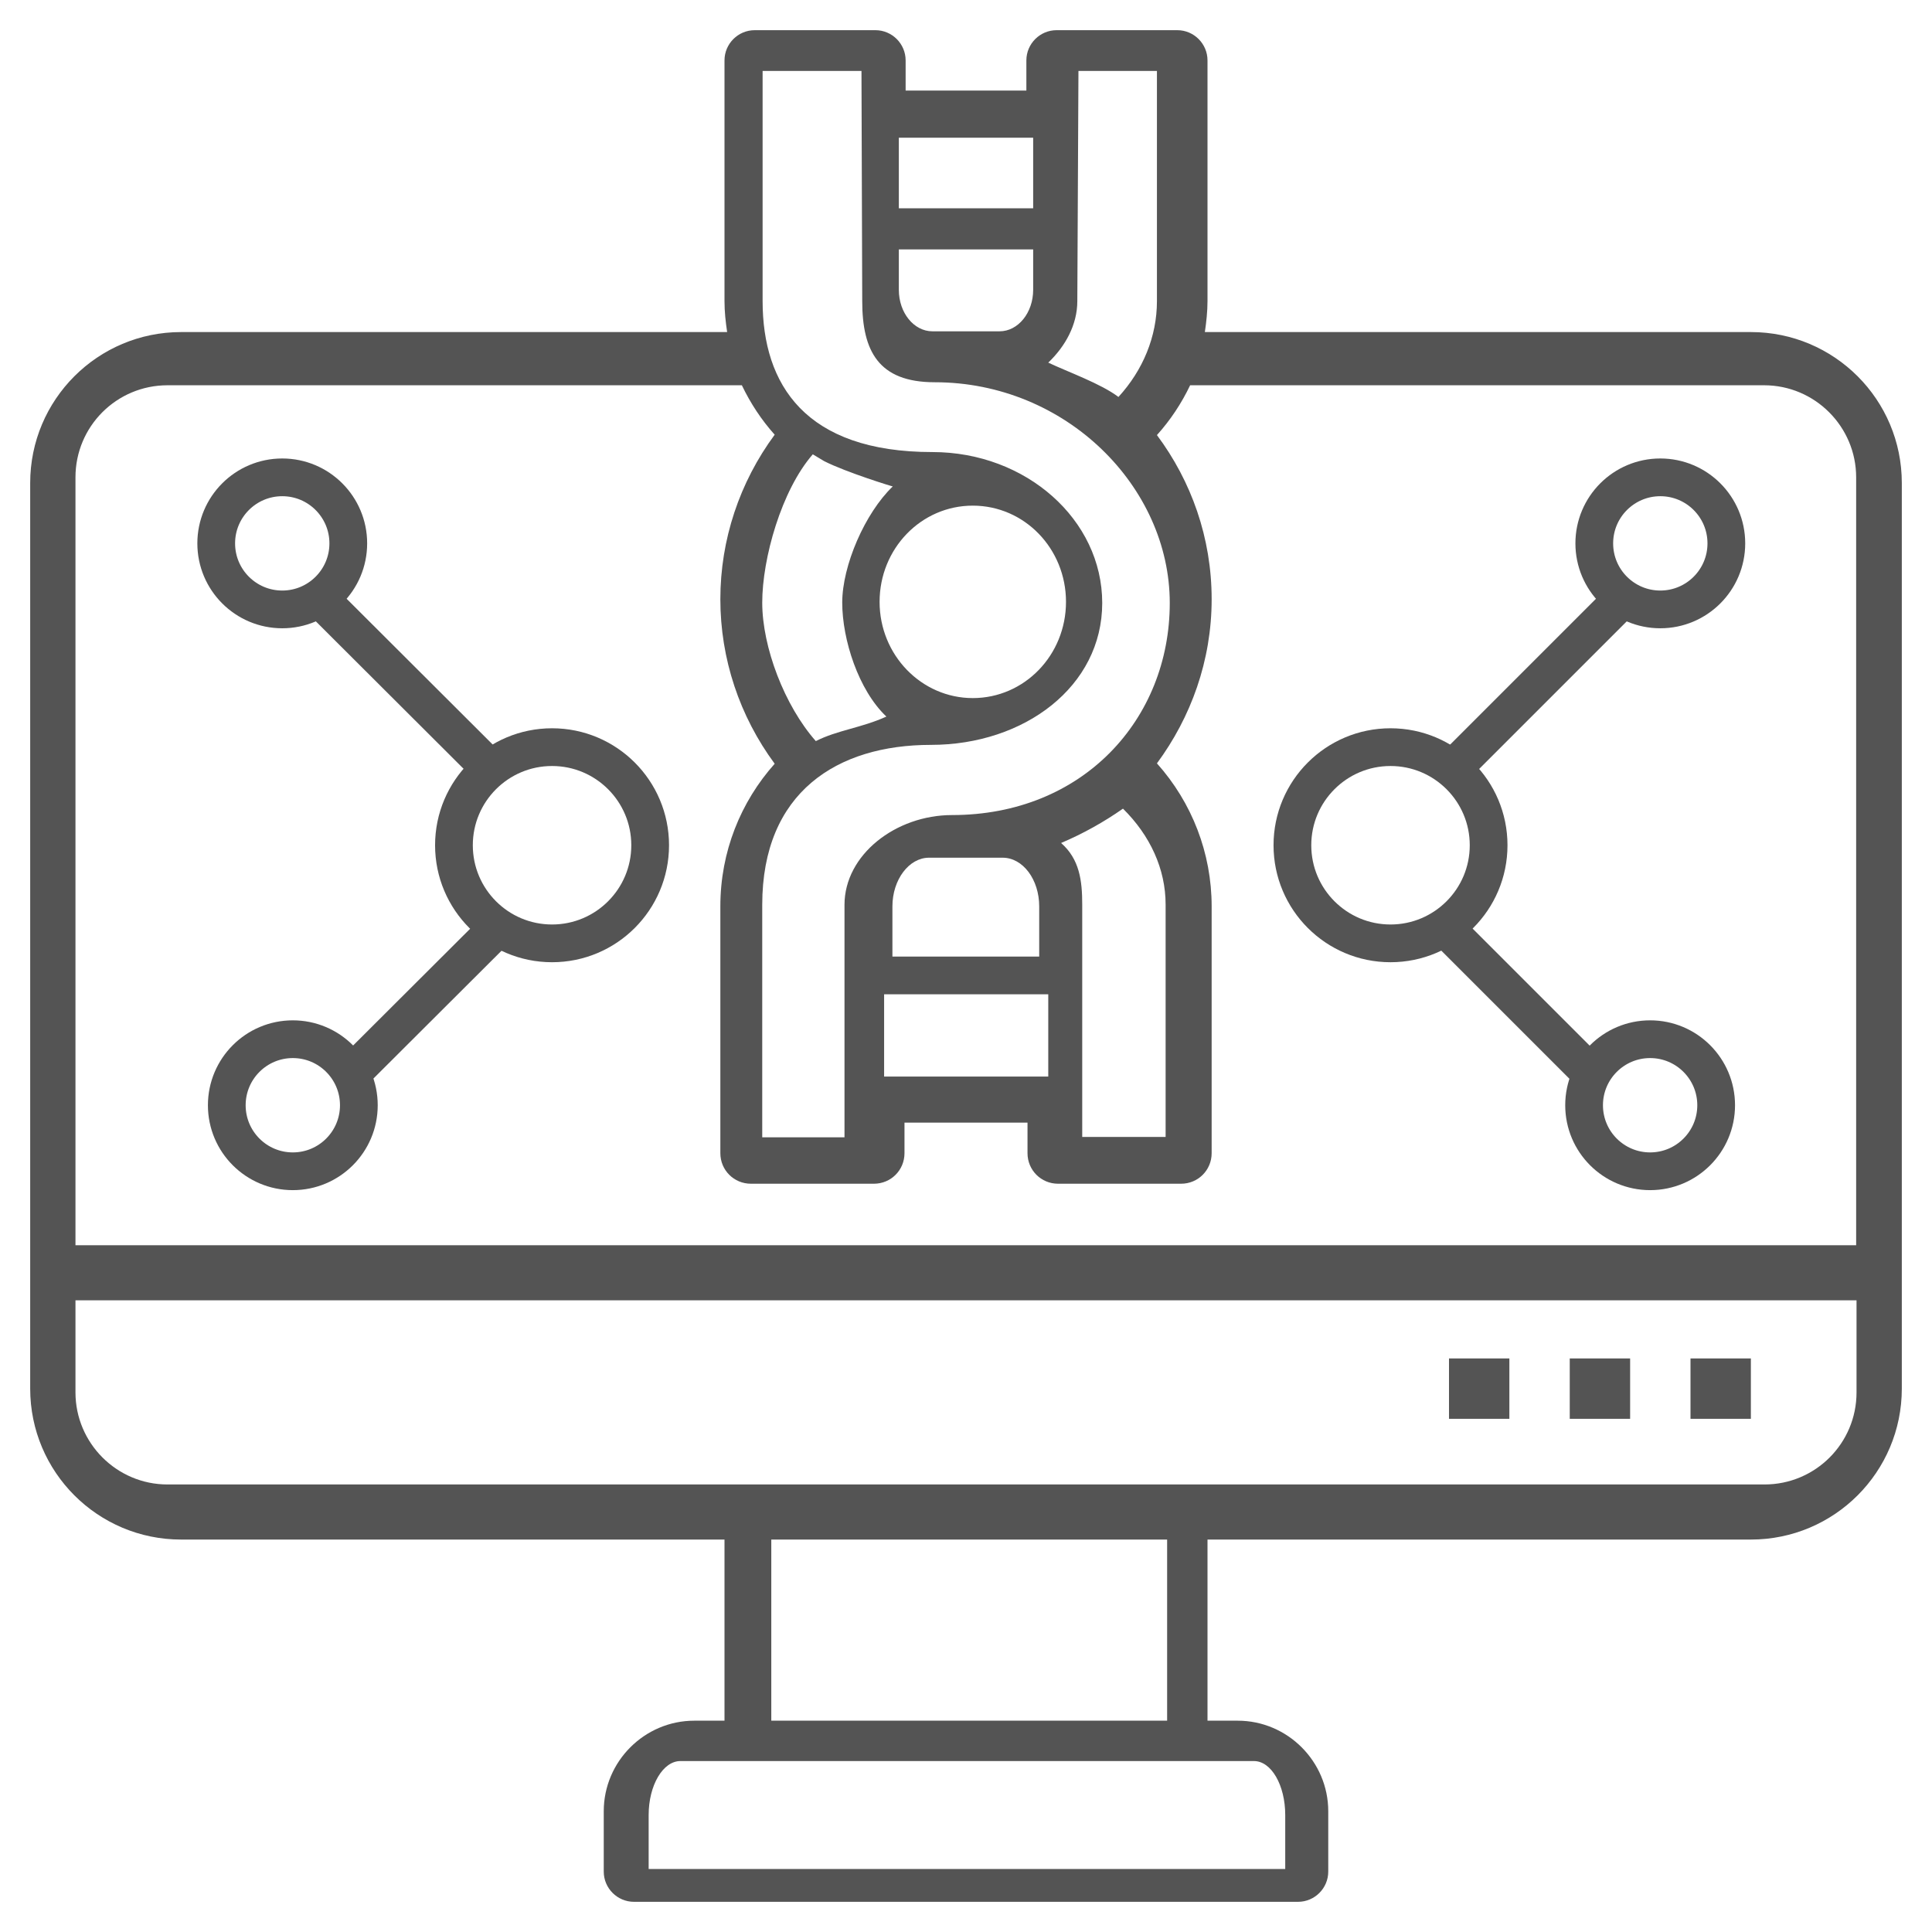
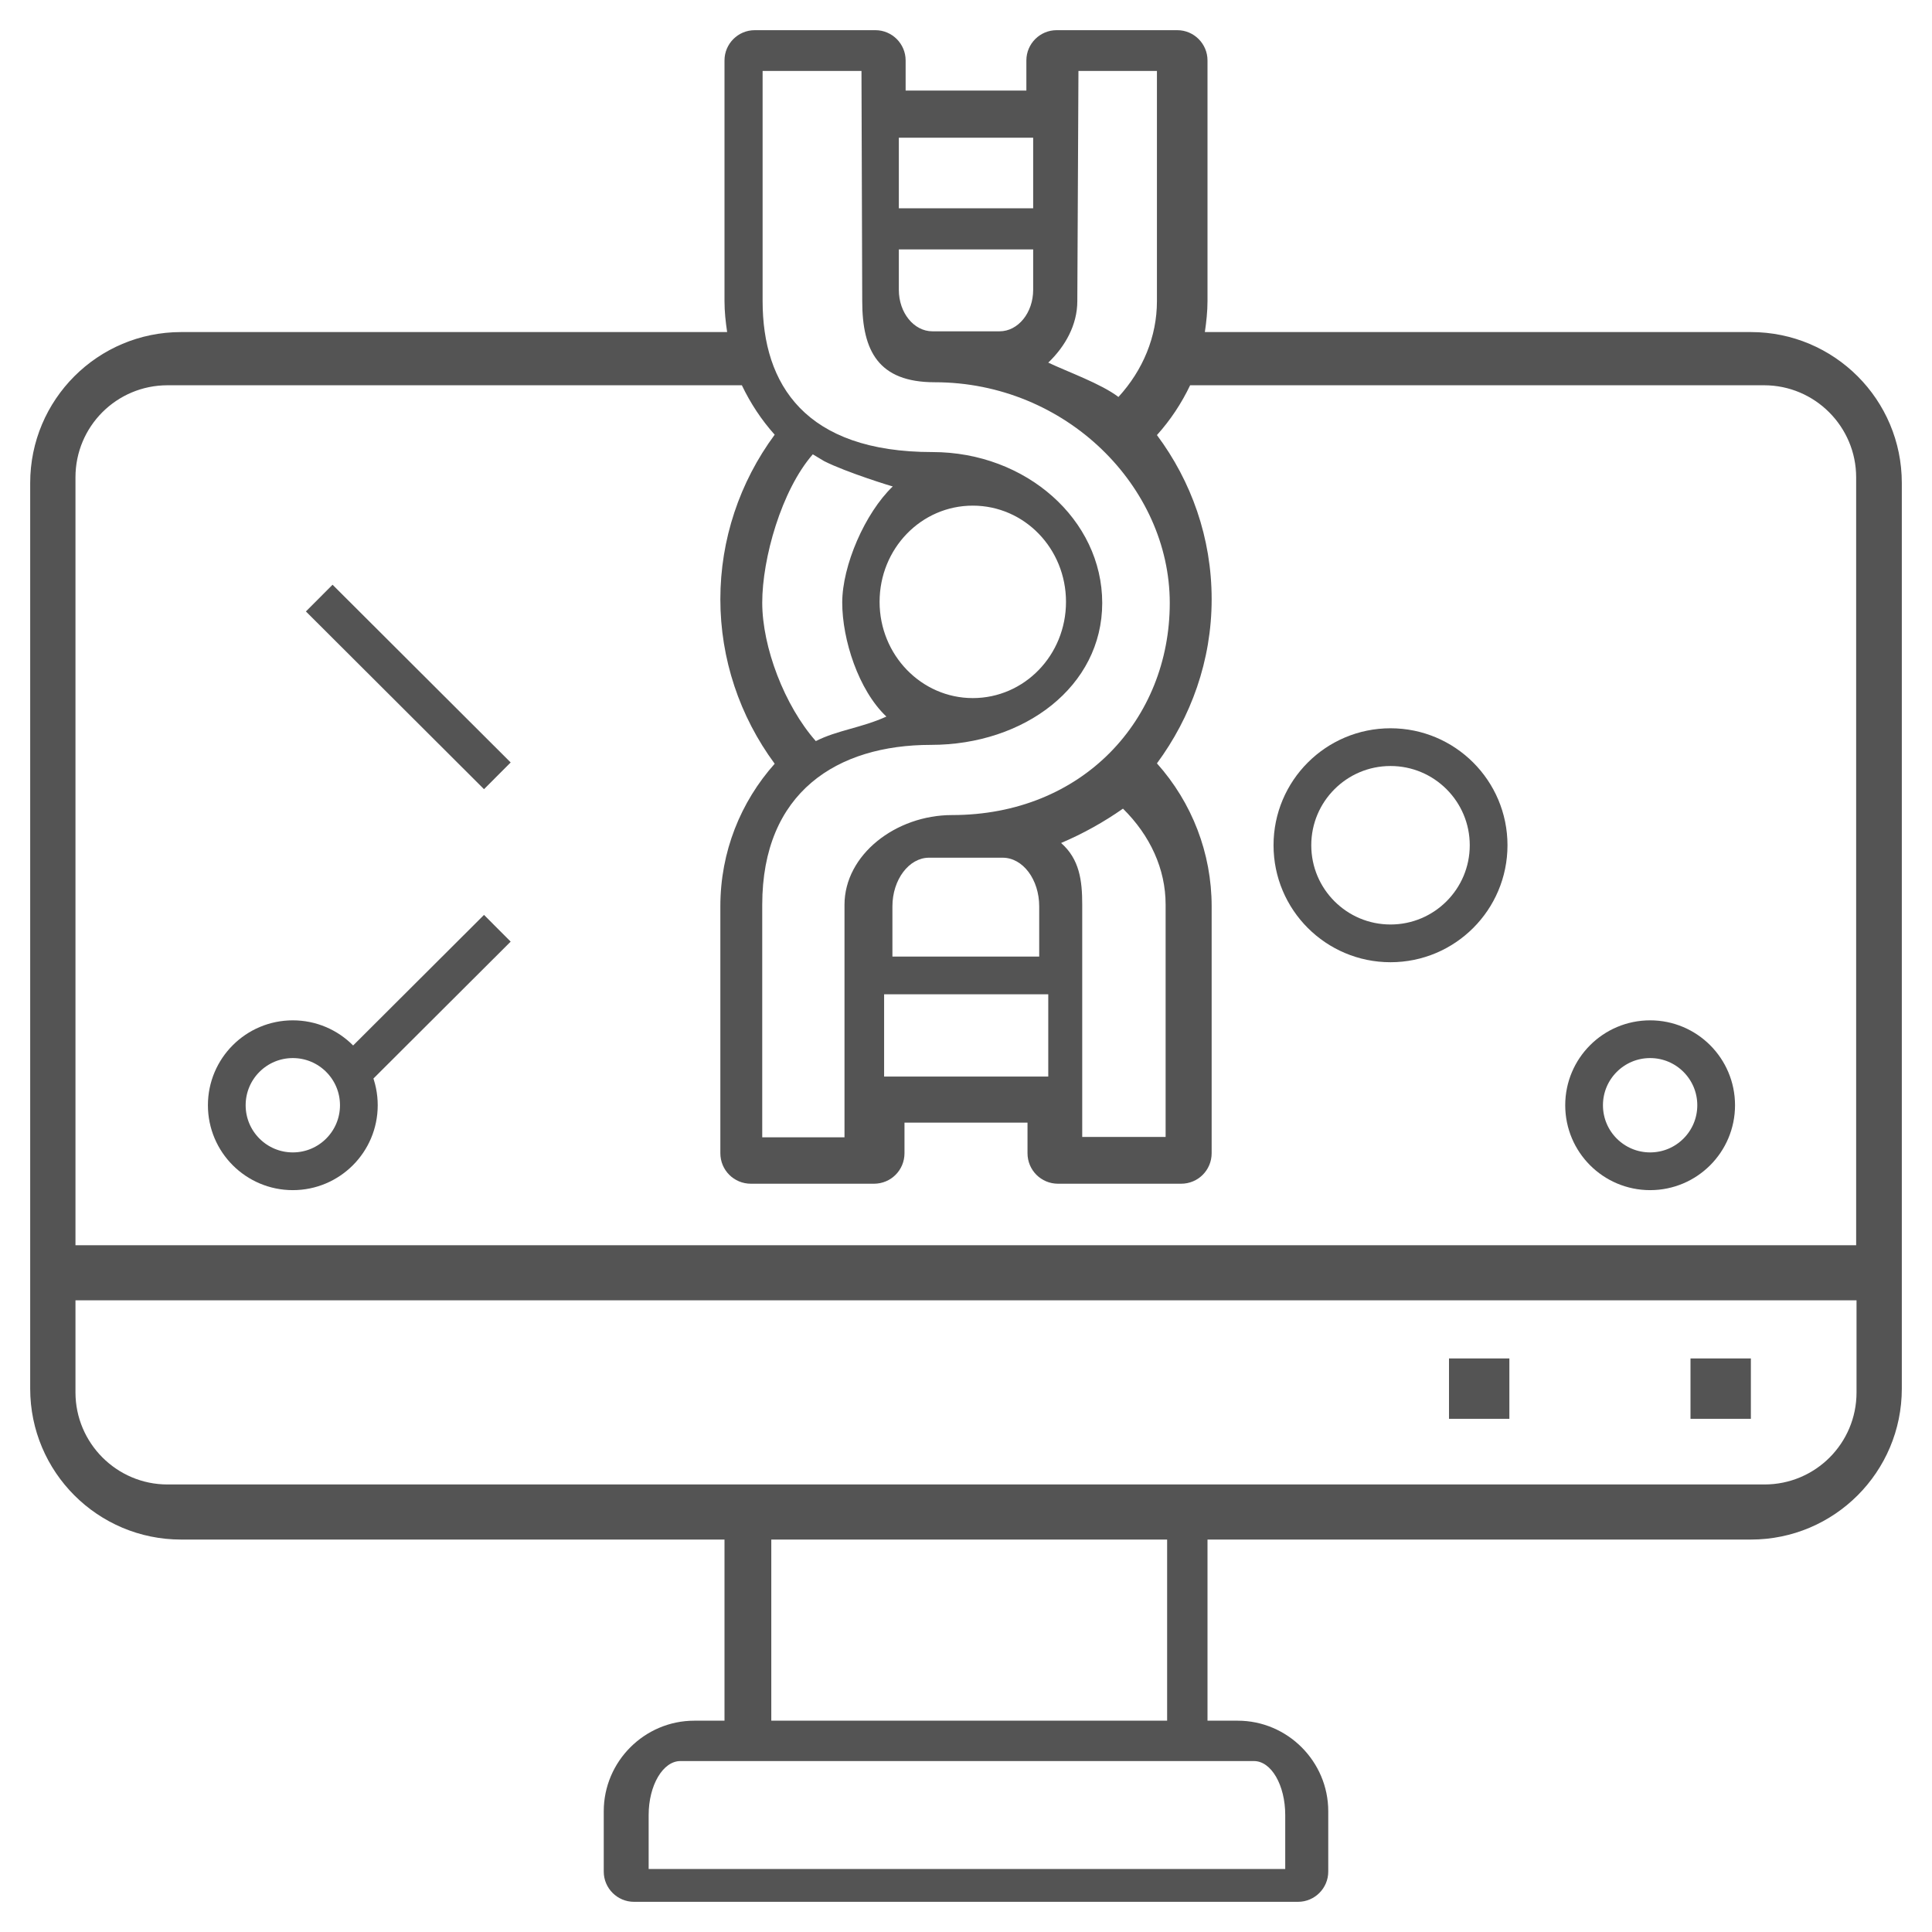
<svg xmlns="http://www.w3.org/2000/svg" version="1.1" id="Layer_3" x="0px" y="0px" viewBox="0 0 512 512" style="enable-background:new 0 0 512 512;" xml:space="preserve">
  <style type="text/css">
	.st0{fill:#545454;}
	.st1{fill:none;stroke:#545454;stroke-width:10;stroke-miterlimit:10;}
</style>
  <g>
    <g>
      <path class="st0" d="M464,88H319.3c0.4-2.7,0.7-5.5,0.7-8.2V16c0-4.4-3.6-8-8-8h-32c-4.4,0-8,3.6-8,8v8h-32v-8c0-4.4-3.6-8-8-8    h-32c-4.4,0-8,3.6-8,8v63.8c0,2.8,0.3,5.5,0.7,8.2H48c-22.1,0-40,17.9-40,40v240c0,22.1,17.9,40,40,40h144v48h-8    c-13.2,0-24,10.8-24,24v16c0,4.4,3.6,8,8,8h176c4.4,0,8-3.6,8-8v-16c0-13.2-10.8-24-24-24h-8v-48h144c22.1,0,40-17.9,40-40V128    C504,105.9,486.1,88,464,88z M285.8,18.8h20.8v61c0,9.4-3.7,18.3-10.2,25.4c-4.6-3.5-13.3-6.6-18.6-9.1c4.5-4.3,7.7-10,7.7-16.3    L285.8,18.8z M281.2,223.4c5.9-2.5,11.4-5.6,16.4-9.1c7.2,7.1,11.3,16,11.3,25.4v61.6h-22.1v-61.6    C286.8,233.4,286.1,227.7,281.2,223.4z M277.8,285.3h-43.5v-21.8h43.5V285.3z M265.7,227.3c5.4,0,9.7,5.8,9.7,12.9v13.3h-38.9    v-13.3c0-7.1,4.4-12.9,9.7-12.9C249.6,227.3,262.5,227.3,265.7,227.3z M238.2,66.1h35.6v10.7c0,6.1-4,11-8.9,11    c-2.9,0-14.8,0-17.8,0c-4.9,0-8.9-4.9-8.9-11V66.1z M273.8,36.5v18.7h-35.6V36.5H273.8z M201.9,18.8h26.4l0.2,61    c0,13.2,4.3,21.5,19.2,21.5c34.8,0,62.3,27.7,62.3,58.5S287,216,252.3,216c-14.9,0-28.5,10.5-28.5,23.8v61.6h-21.8v-61.6    c0-29.9,19.9-42.4,44.7-42.4s45.4-15.5,45.4-37.6s-20.2-40-45-40c-33.7,0-45-17.9-45-40V18.8z M218.4,122.2    c5.9,3,18.6,6.9,18.2,6.7c-7.4,7.1-13.4,21-13.4,30.8s4.3,23.2,11.7,30.2c-6.6,3-13,3.6-18.7,6.5c-8.3-9.4-14.2-24.9-14.2-36.7    c0-11.7,5.1-29.8,13.4-39.3L218.4,122.2z M44.4,102.1h152.2c2.3,4.8,5.2,9.2,8.7,13.1c-9.3,12.6-14.4,27.8-14.4,43.6    c0,15.8,5.1,31,14.4,43.6c-9,10.1-14.4,23.3-14.4,37.8v65.4c0,4.5,3.6,8.1,8.1,8.1h32.6c4.5,0,8.1-3.6,8.1-8.1v-8.1h32.6v8.1    c0,4.5,3.6,8.1,8.1,8.1H313c4.5,0,8.1-3.6,8.1-8.1v-65.4c0-14.1-5.2-27.5-14.5-37.9c9-12.2,14.5-27.2,14.5-43.5    s-5.4-31.3-14.5-43.5c3.6-4,6.5-8.4,8.8-13.2h152.1c13.5,0,24.4,11,24.4,24.4v203.5H20V126.5C20,113,30.9,102.1,44.4,102.1    L44.4,102.1z M340.6,481v14.3H171.9V481c0-7.9,3.8-14.3,8.4-14.3h151.9C336.9,466.6,340.6,473.1,340.6,481z M309.3,456H204.4v-48    h104.9V456z M467.6,393.4H44.4c-13.5,0-24.4-11-24.4-24.4v-24.4h472V369C492,382.5,481.1,393.4,467.6,393.4z M282.5,159.5    c0,14.1-11,25.5-24.7,25.5c-13.6,0-24.7-11.4-24.7-25.5c0-14.1,11-25.5,24.7-25.5C271.5,134,282.5,145.4,282.5,159.5z" />
      <path class="st0" d="M448,360h16v16h-16V360z" />
-       <path class="st0" d="M416,360h16v16h-16V360z" />
+       <path class="st0" d="M416,360h16h-16V360z" />
      <path class="st0" d="M384,360h16v16h-16V360z" />
    </g>
    <g>
-       <circle class="st1" cx="74.8" cy="144" r="17.5" />
      <circle class="st1" cx="77.6" cy="292.9" r="17.5" />
-       <circle class="st1" cx="146.3" cy="224" r="26" />
      <line class="st1" x1="84.6" y1="158.5" x2="131.8" y2="205.6" />
      <line class="st1" x1="131.8" y1="246" x2="90.8" y2="286.9" />
    </g>
    <g>
-       <circle class="st1" cx="440" cy="144" r="17.5" />
      <circle class="st1" cx="437.3" cy="292.9" r="17.5" />
      <circle class="st1" cx="368.5" cy="224" r="26" />
-       <line class="st1" x1="430.2" y1="158.5" x2="383.1" y2="205.6" />
-       <line class="st1" x1="383.1" y1="246" x2="424" y2="286.9" />
    </g>
  </g>
</svg>